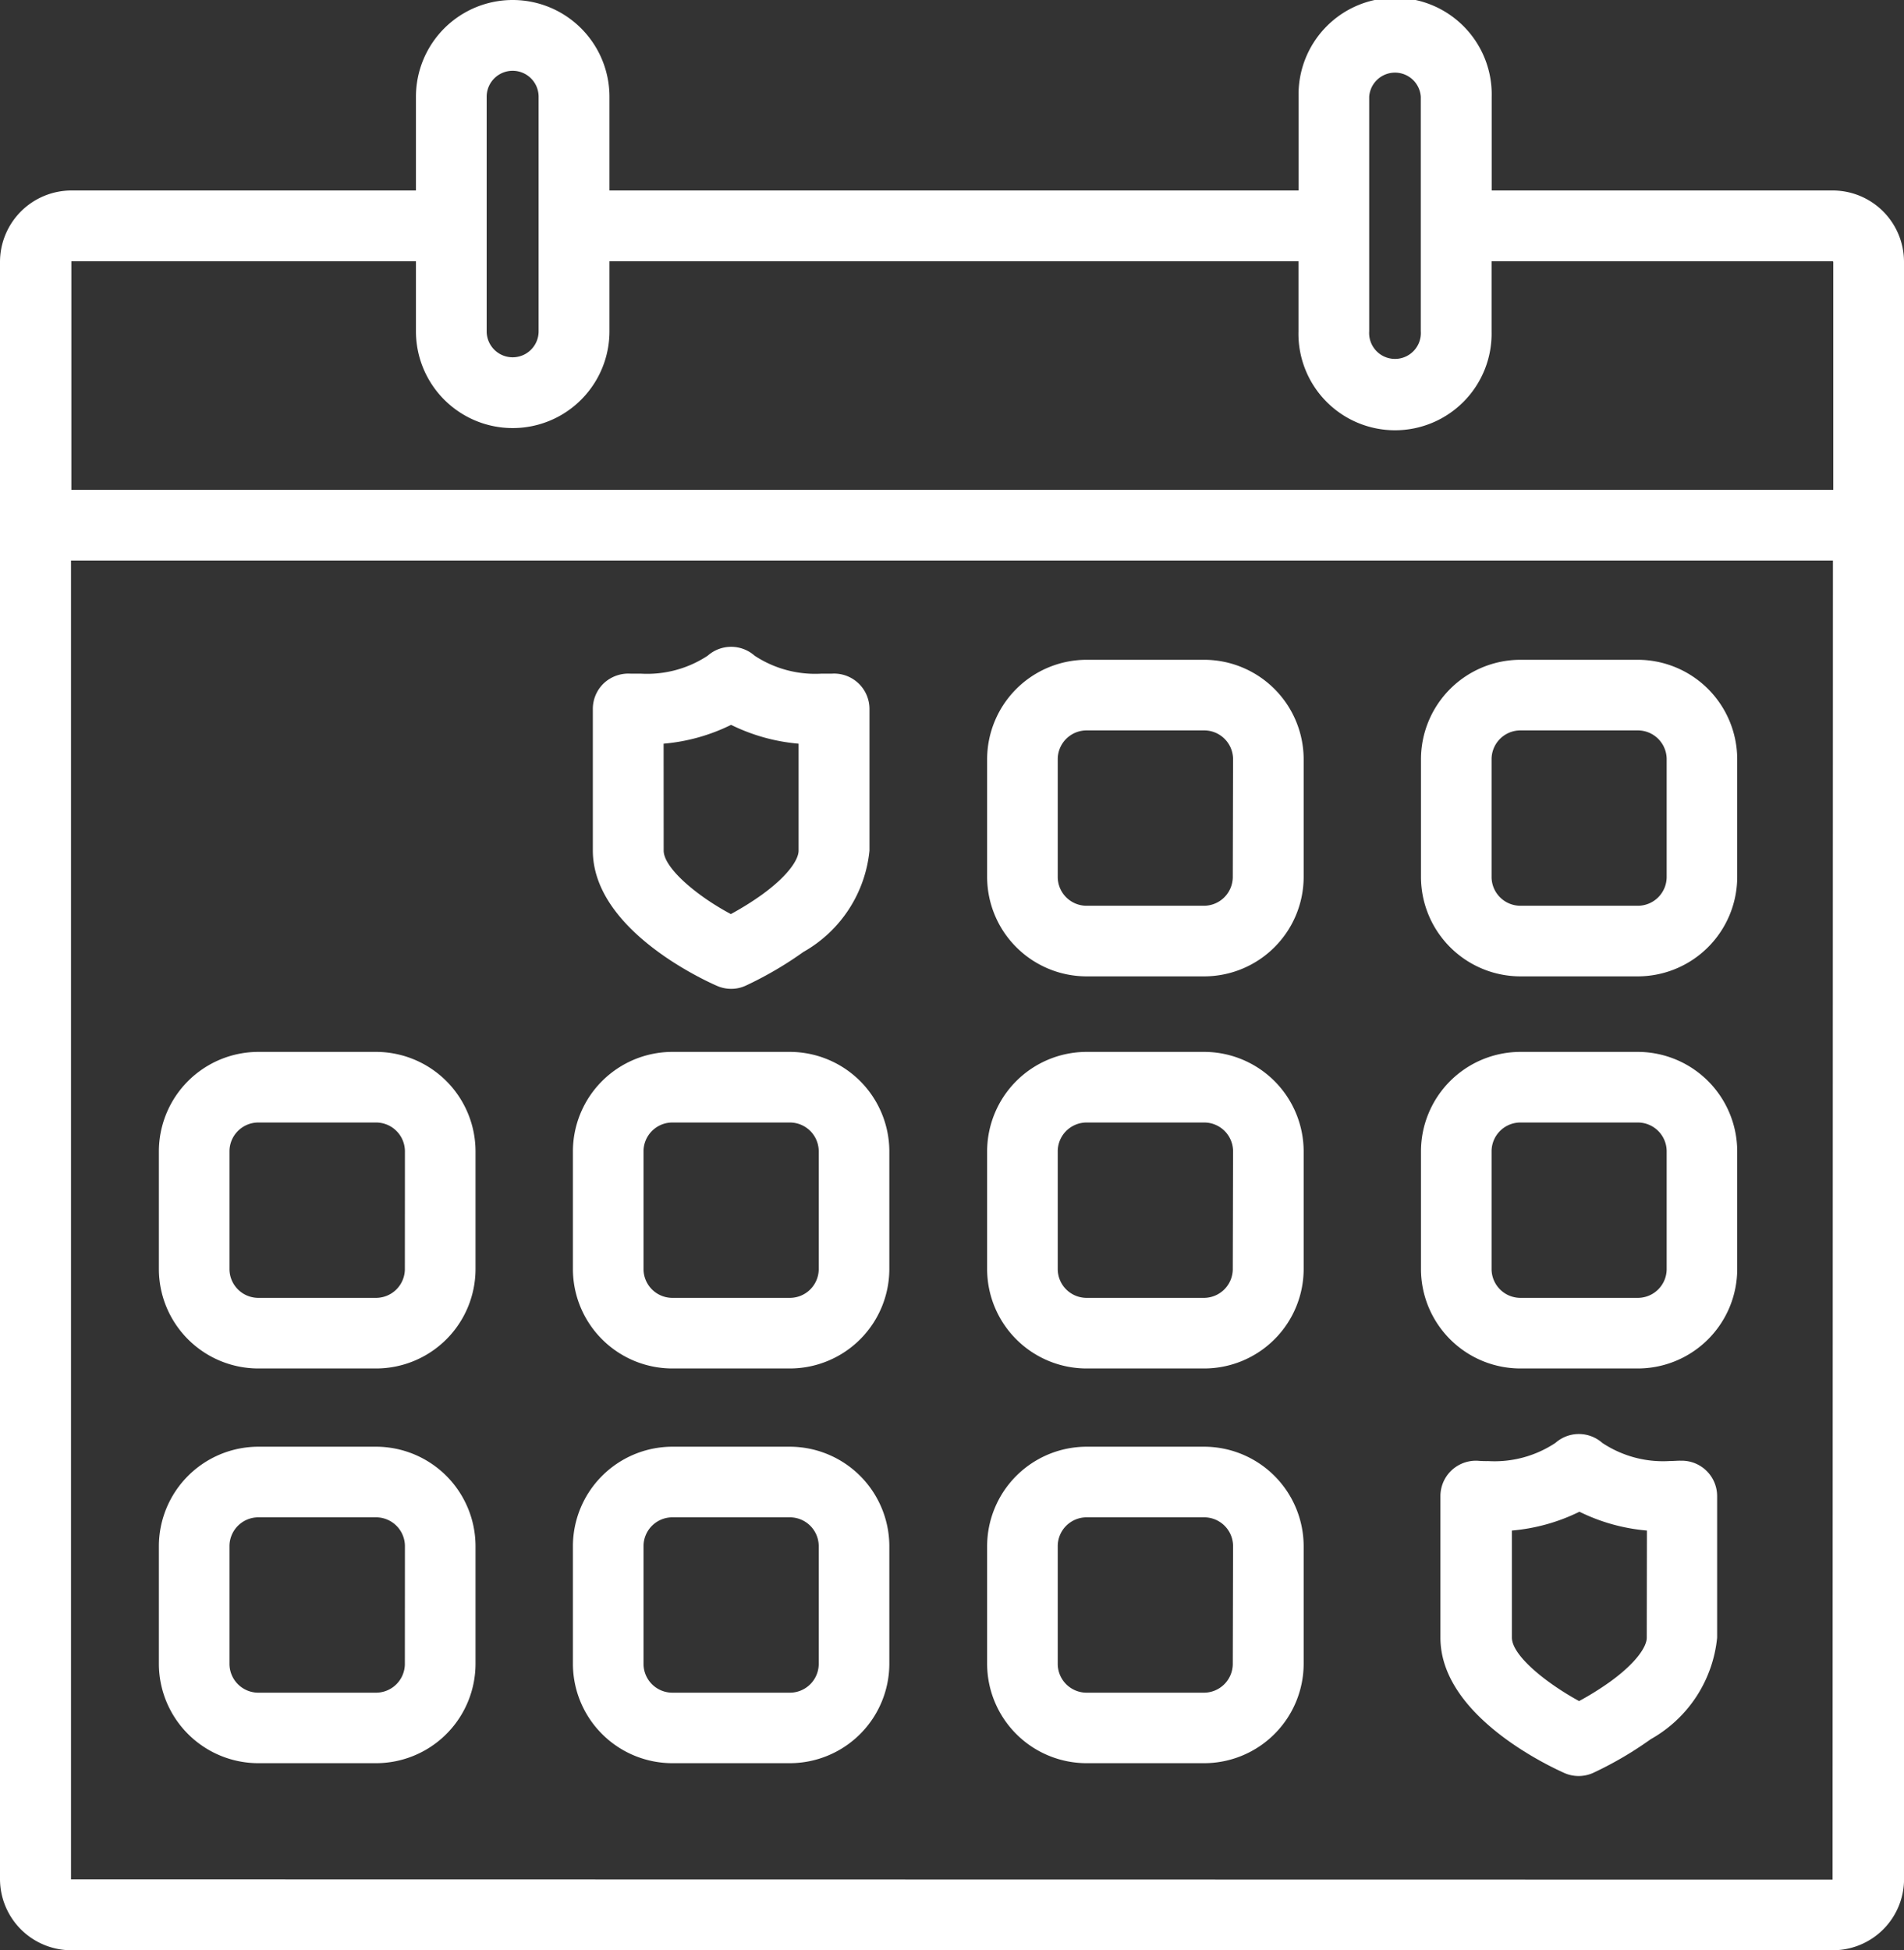
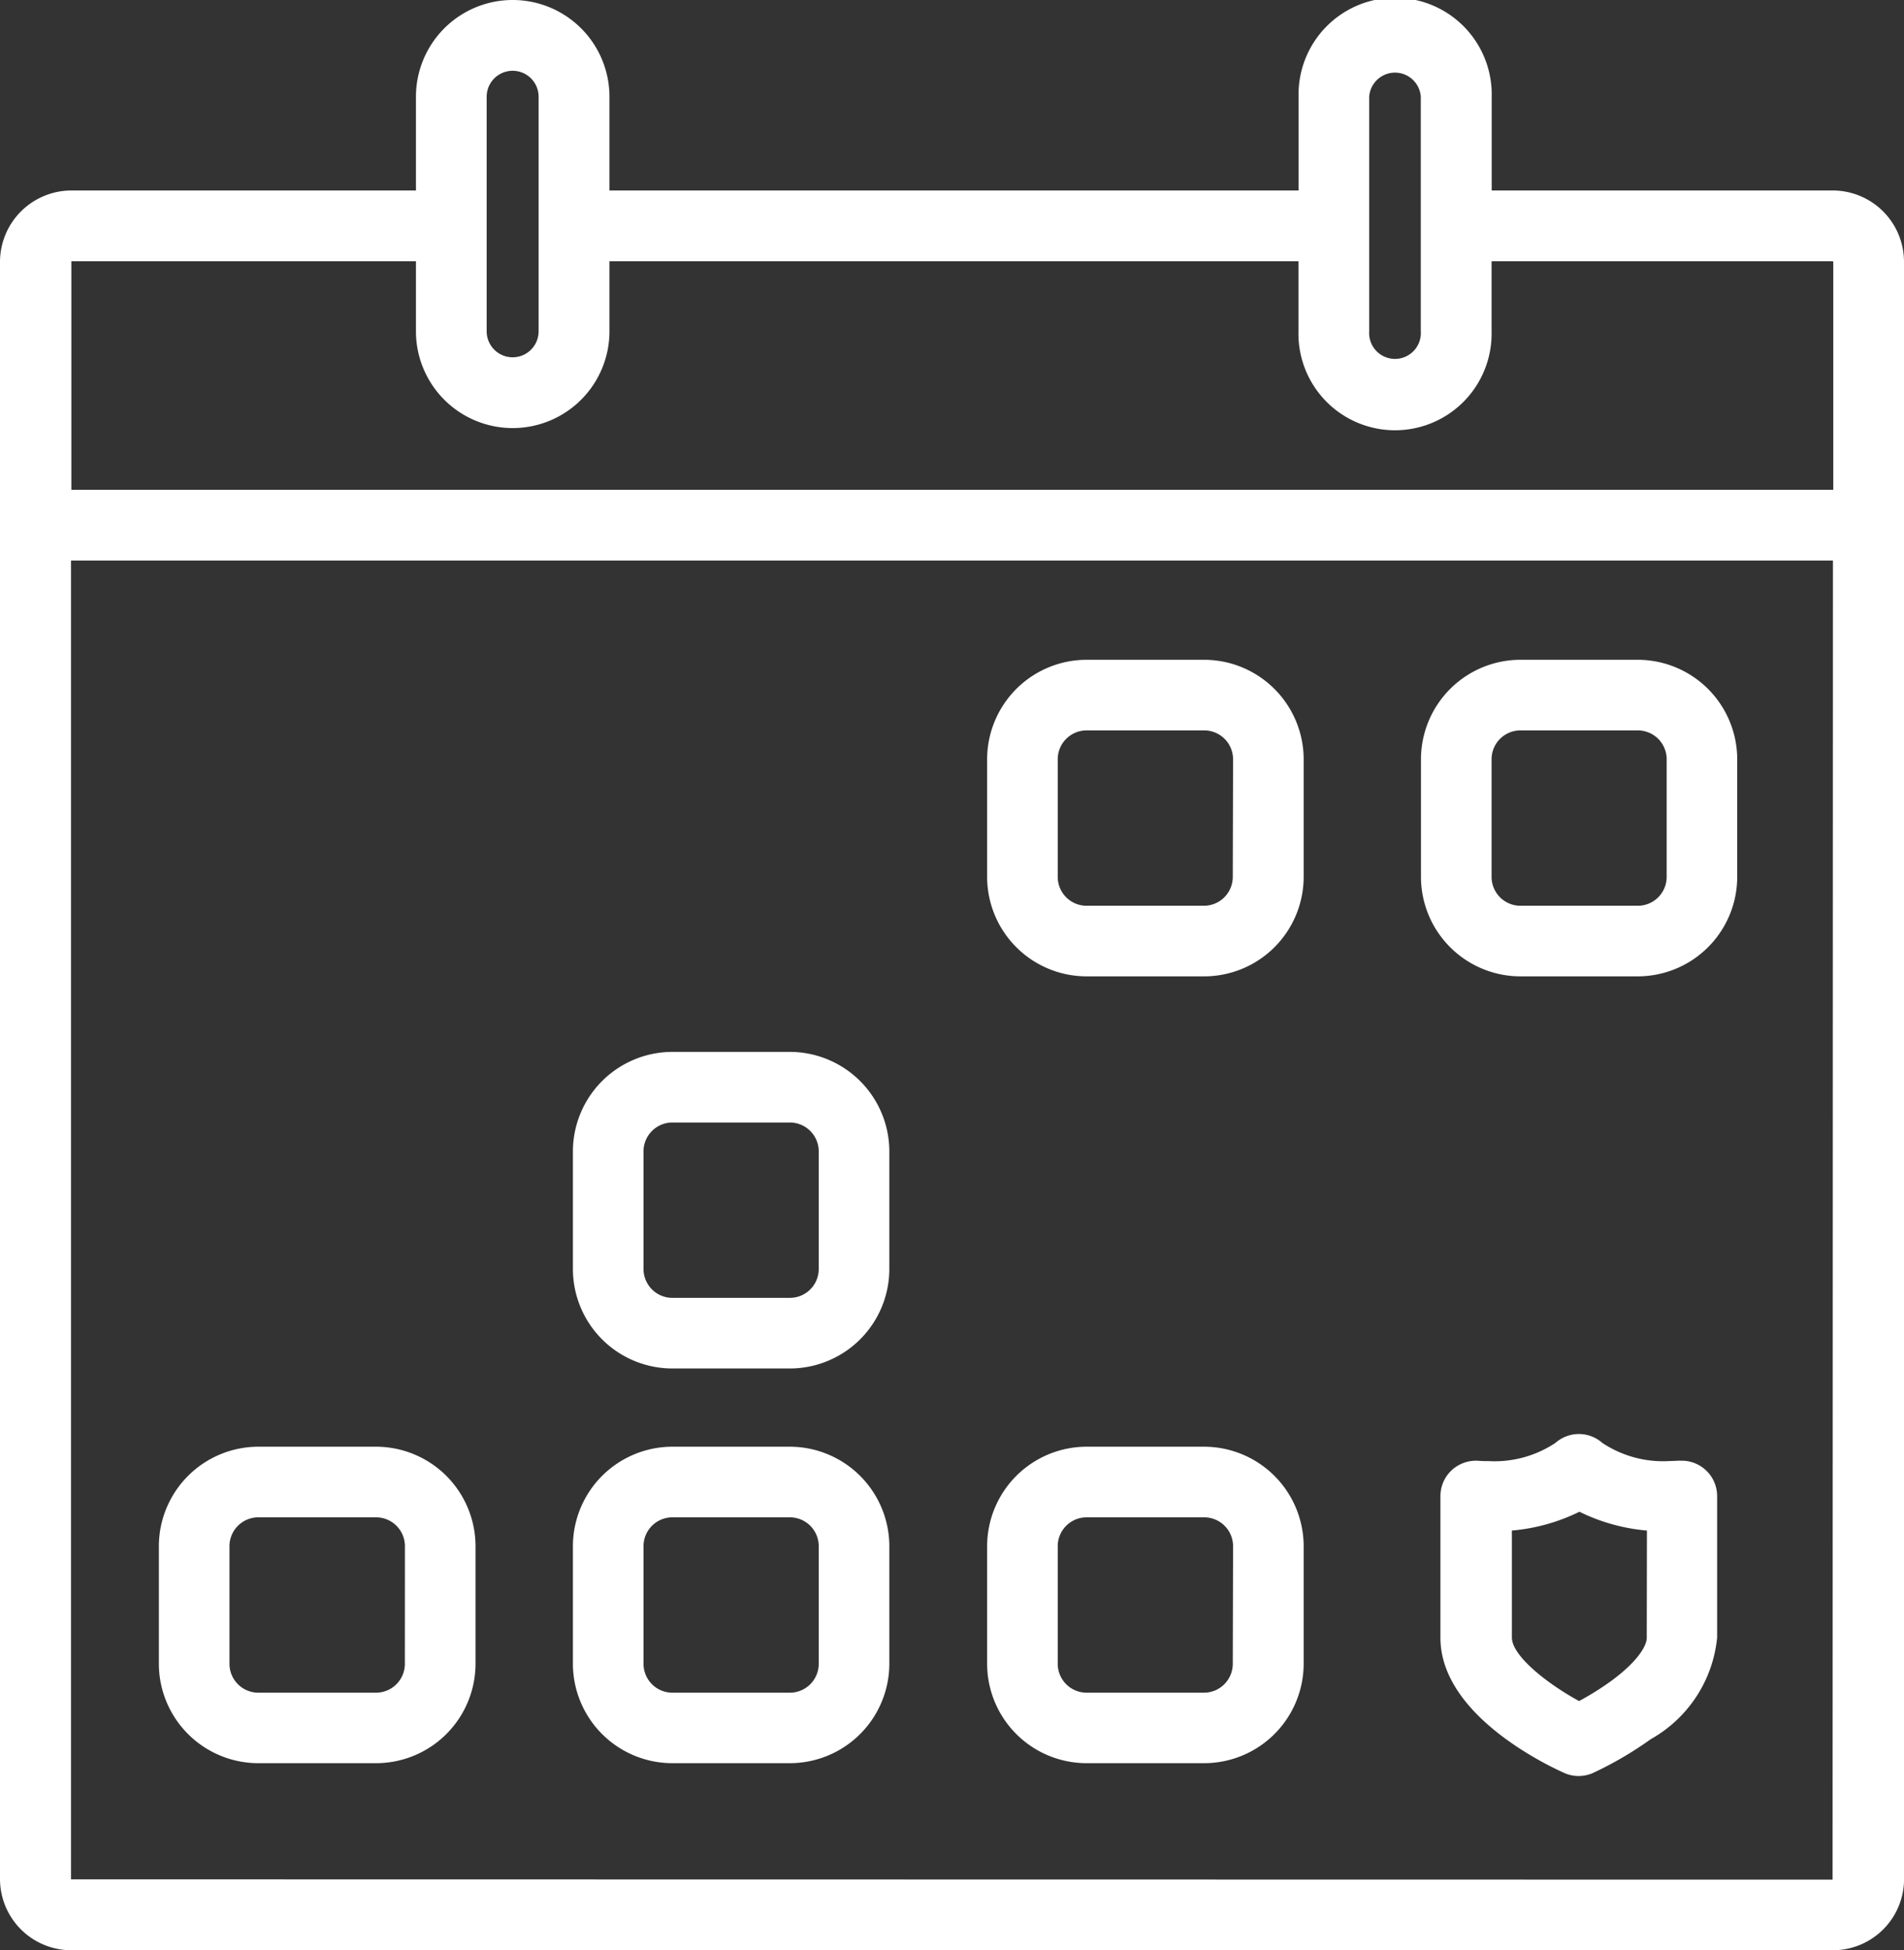
<svg xmlns="http://www.w3.org/2000/svg" id="noun-coverage-term-2312892" width="32.981" height="33.777" viewBox="0 0 32.981 33.777">
  <rect x="0" y="0" width="32.981" height="33.777" fill="#333333" stroke="none" />
  <g id="Group_15239" data-name="Group 15239" transform="translate(0)">
-     <path id="Path_25323" data-name="Path 25323" d="M24.375,26.792a.613.613,0,0,0,.25.054.6.6,0,0,0,.251-.054,6.293,6.293,0,0,0,1-.584,2.274,2.274,0,0,0,1.146-1.756V22a.613.613,0,0,0-.649-.613c-.058,0-.117,0-.177,0a1.909,1.909,0,0,1-1.164-.311.613.613,0,0,0-.812,0,1.906,1.906,0,0,1-1.164.311c-.061,0-.119,0-.177,0a.624.624,0,0,0-.457.165.613.613,0,0,0-.192.446v2.452C22.231,25.769,24.019,26.635,24.375,26.792ZM23.456,22.6a3.271,3.271,0,0,0,1.169-.326,3.271,3.271,0,0,0,1.169.326v1.853c0,.147-.168.424-.637.764a5.155,5.155,0,0,1-.536.334c-.593-.315-1.164-.8-1.164-1.1Z" transform="translate(-11.961 -9.72)" fill="#fff" />
    <path id="Path_25324" data-name="Path 25324" d="M50.351,43.634c-.061,0-.123.006-.184.006A1.9,1.9,0,0,1,49,43.326a.613.613,0,0,0-.812,0,1.907,1.907,0,0,1-1.164.315,1.78,1.78,0,0,1-.184-.006.619.619,0,0,0-.453.168.613.613,0,0,0-.191.444V46.7c0,1.315,1.786,2.181,2.144,2.342a.612.612,0,0,0,.5,0,6.3,6.3,0,0,0,1-.585A2.271,2.271,0,0,0,50.989,46.7V44.248a.613.613,0,0,0-.644-.613ZM49.77,46.7c0,.147-.167.424-.637.764a5.012,5.012,0,0,1-.535.333c-.552-.3-1.164-.783-1.164-1.1V44.844a3.278,3.278,0,0,0,1.17-.326,3.268,3.268,0,0,0,1.169.326Z" transform="translate(-21.245 -18.336)" fill="#fff" />
    <path id="Path_25325" data-name="Path 25325" d="M37.132,21.287H35.1a1.725,1.725,0,0,0-1.723,1.723v2.037A1.725,1.725,0,0,0,35.1,26.77h2.037a1.725,1.725,0,0,0,1.723-1.723V23.01a1.726,1.726,0,0,0-1.723-1.723Zm.5,3.76a.5.5,0,0,1-.5.5H35.1a.5.5,0,0,1-.5-.5V23.01a.5.5,0,0,1,.5-.5h2.037a.5.5,0,0,1,.5.5Z" transform="translate(-16.278 -9.86)" fill="#fff" />
    <path id="Path_25326" data-name="Path 25326" d="M49.4,21.287H47.367a1.725,1.725,0,0,0-1.723,1.723v2.037a1.725,1.725,0,0,0,1.723,1.723H49.4a1.725,1.725,0,0,0,1.722-1.723V23.01A1.725,1.725,0,0,0,49.4,21.287Zm.5,3.76a.5.5,0,0,1-.5.5H47.367a.5.5,0,0,1-.5-.5V23.01a.5.5,0,0,1,.5-.5H49.4a.5.5,0,0,1,.5.5Z" transform="translate(-21.03 -9.86)" fill="#fff" />
-     <path id="Path_25327" data-name="Path 25327" d="M37.132,32.369H35.1a1.725,1.725,0,0,0-1.723,1.723v2.037A1.724,1.724,0,0,0,35.1,37.852h2.037a1.725,1.725,0,0,0,1.723-1.723V34.092a1.726,1.726,0,0,0-1.723-1.723Zm.5,3.76a.5.5,0,0,1-.5.5H35.1a.5.5,0,0,1-.5-.5V34.092a.5.5,0,0,1,.5-.5h2.037a.5.5,0,0,1,.5.5Z" transform="translate(-16.278 -14.151)" fill="#fff" />
    <path id="Path_25328" data-name="Path 25328" d="M25.425,32.369H23.39a1.725,1.725,0,0,0-1.723,1.723v2.037a1.724,1.724,0,0,0,1.723,1.723h2.035a1.725,1.725,0,0,0,1.723-1.723V34.092A1.726,1.726,0,0,0,25.425,32.369Zm.5,3.76a.5.5,0,0,1-.5.5H23.39a.5.5,0,0,1-.5-.5V34.092a.5.5,0,0,1,.5-.5h2.035a.5.5,0,0,1,.5.5Z" transform="translate(-11.743 -14.151)" fill="#fff" />
-     <path id="Path_25329" data-name="Path 25329" d="M13.722,32.369H11.684a1.725,1.725,0,0,0-1.723,1.723v2.037a1.724,1.724,0,0,0,1.723,1.723h2.039a1.724,1.724,0,0,0,1.723-1.723V34.092A1.725,1.725,0,0,0,13.722,32.369Zm.5,3.76a.5.5,0,0,1-.5.5H11.684a.5.5,0,0,1-.5-.5V34.092a.5.5,0,0,1,.5-.5h2.039a.5.5,0,0,1,.5.5Z" transform="translate(-7.209 -14.151)" fill="#fff" />
-     <path id="Path_25330" data-name="Path 25330" d="M49.4,32.369H47.367a1.725,1.725,0,0,0-1.723,1.723v2.037a1.724,1.724,0,0,0,1.723,1.723H49.4a1.724,1.724,0,0,0,1.722-1.723V34.092A1.725,1.725,0,0,0,49.4,32.369Zm.5,3.76a.5.5,0,0,1-.5.5H47.367a.5.5,0,0,1-.5-.5V34.092a.5.5,0,0,1,.5-.5H49.4a.5.5,0,0,1,.5.5Z" transform="translate(-21.03 -14.151)" fill="#fff" />
    <path id="Path_25331" data-name="Path 25331" d="M37.132,43.53H35.1a1.725,1.725,0,0,0-1.723,1.723v2.035A1.724,1.724,0,0,0,35.1,49.011h2.037a1.725,1.725,0,0,0,1.723-1.723V45.253a1.726,1.726,0,0,0-1.723-1.723Zm.5,3.76a.5.5,0,0,1-.5.5H35.1a.5.5,0,0,1-.5-.5V45.253a.5.5,0,0,1,.5-.5h2.037a.5.5,0,0,1,.5.5Z" transform="translate(-16.278 -18.474)" fill="#fff" />
    <path id="Path_25332" data-name="Path 25332" d="M25.425,43.53H23.39a1.725,1.725,0,0,0-1.723,1.723v2.035a1.724,1.724,0,0,0,1.723,1.723h2.035a1.725,1.725,0,0,0,1.723-1.723V45.253a1.726,1.726,0,0,0-1.723-1.723Zm.5,3.76a.5.5,0,0,1-.5.5H23.39a.5.5,0,0,1-.5-.5V45.253a.5.5,0,0,1,.5-.5h2.035a.5.5,0,0,1,.5.5Z" transform="translate(-11.743 -18.474)" fill="#fff" />
    <path id="Path_25333" data-name="Path 25333" d="M13.722,43.53H11.684a1.725,1.725,0,0,0-1.723,1.723v2.035a1.724,1.724,0,0,0,1.723,1.723h2.039a1.724,1.724,0,0,0,1.723-1.723V45.253a1.725,1.725,0,0,0-1.723-1.723Zm.5,3.76a.5.5,0,0,1-.5.5H11.684a.5.5,0,0,1-.5-.5V45.253a.5.5,0,0,1,.5-.5h2.039a.5.5,0,0,1,.5.5Z" transform="translate(-7.209 -18.474)" fill="#fff" />
    <path id="Path_25334" data-name="Path 25334" d="M38.451,11.731V7.172a1.236,1.236,0,0,0-1.232-1.238h-5.91V4.311a1.673,1.673,0,1,0-3.345,0V5.934H16.027V4.311a1.676,1.676,0,1,0-3.352,0V5.934H6.708A1.239,1.239,0,0,0,5.47,7.172V35.184a1.236,1.236,0,0,0,1.238,1.228H37.22a1.233,1.233,0,0,0,1.232-1.232Zm-9.264-7.42a.448.448,0,0,1,.894,0V8.373a.448.448,0,1,1-.894,0Zm-15.287,0a.45.45,0,1,1,.9,0V8.373a.45.45,0,1,1-.9,0ZM12.675,7.16V8.373a1.676,1.676,0,1,0,3.352,0V7.16H27.962V8.373a1.673,1.673,0,1,0,3.345,0V7.16h5.91a.018.018,0,0,1,.009.013v3.945H6.706V7.16ZM6.7,35.184,6.7,12.343h30.52l-.006,22.846Z" transform="translate(-5.47 -2.635)" fill="#fff" />
  </g>
</svg>